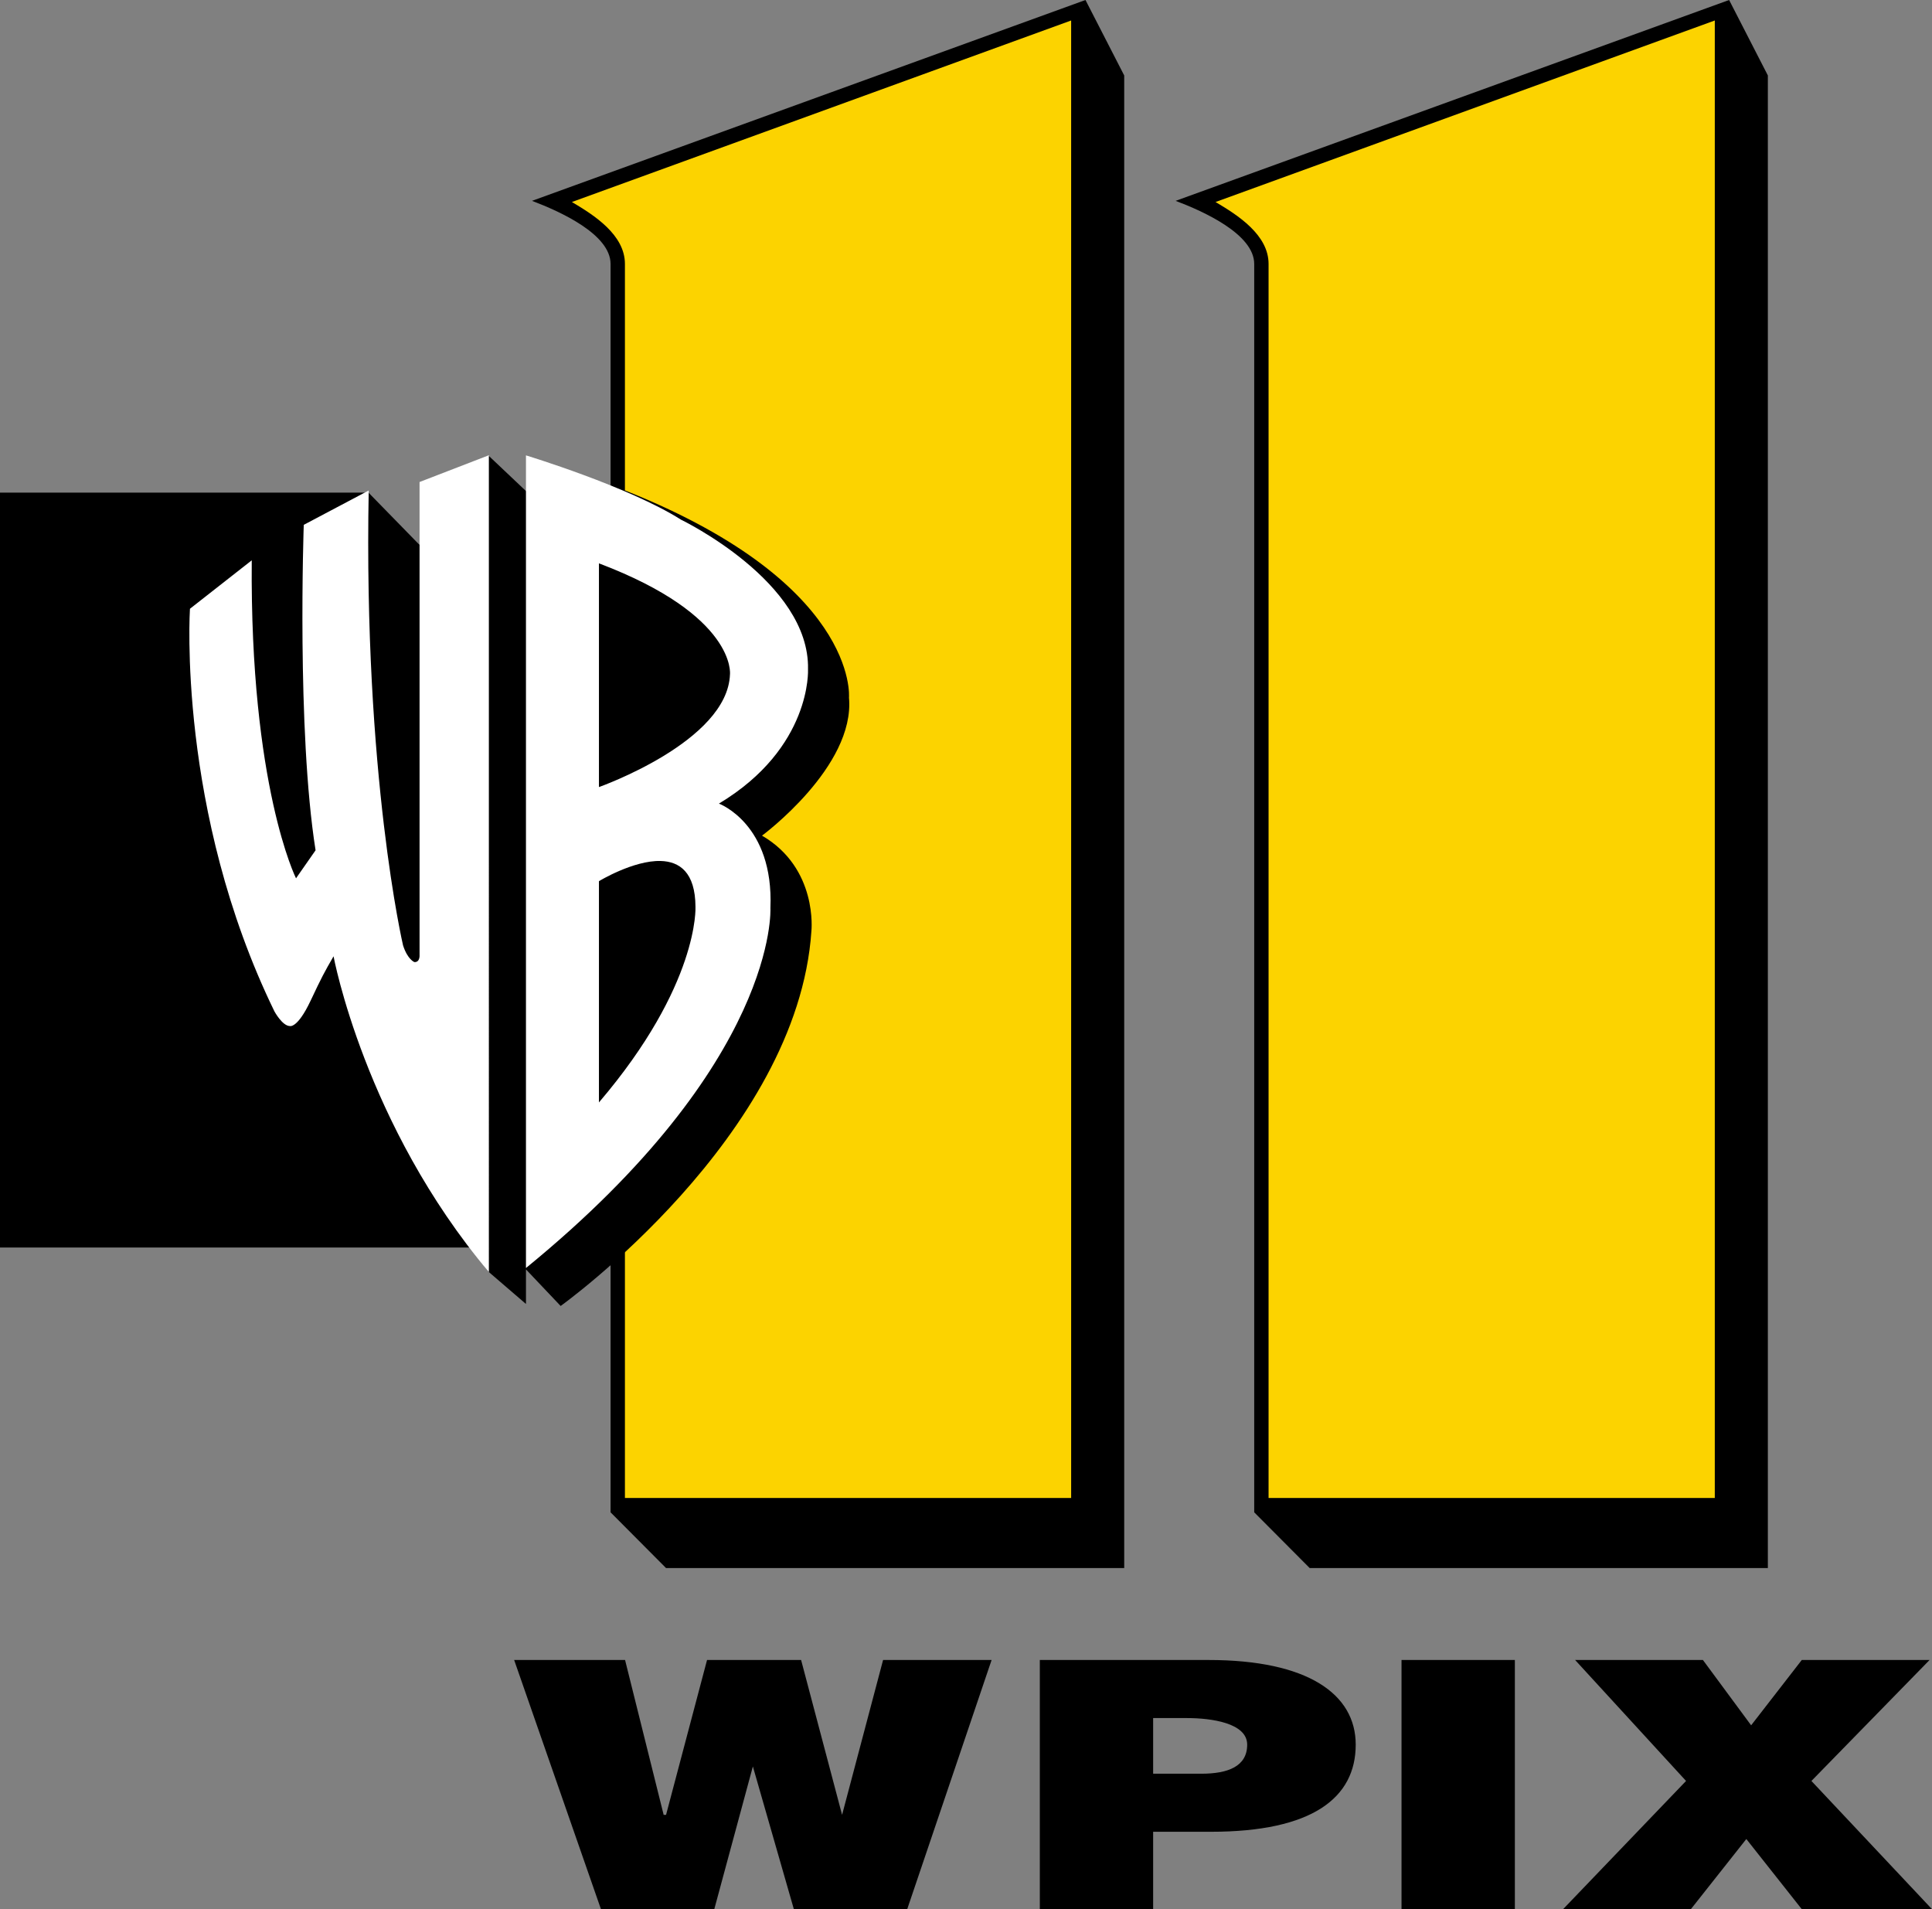
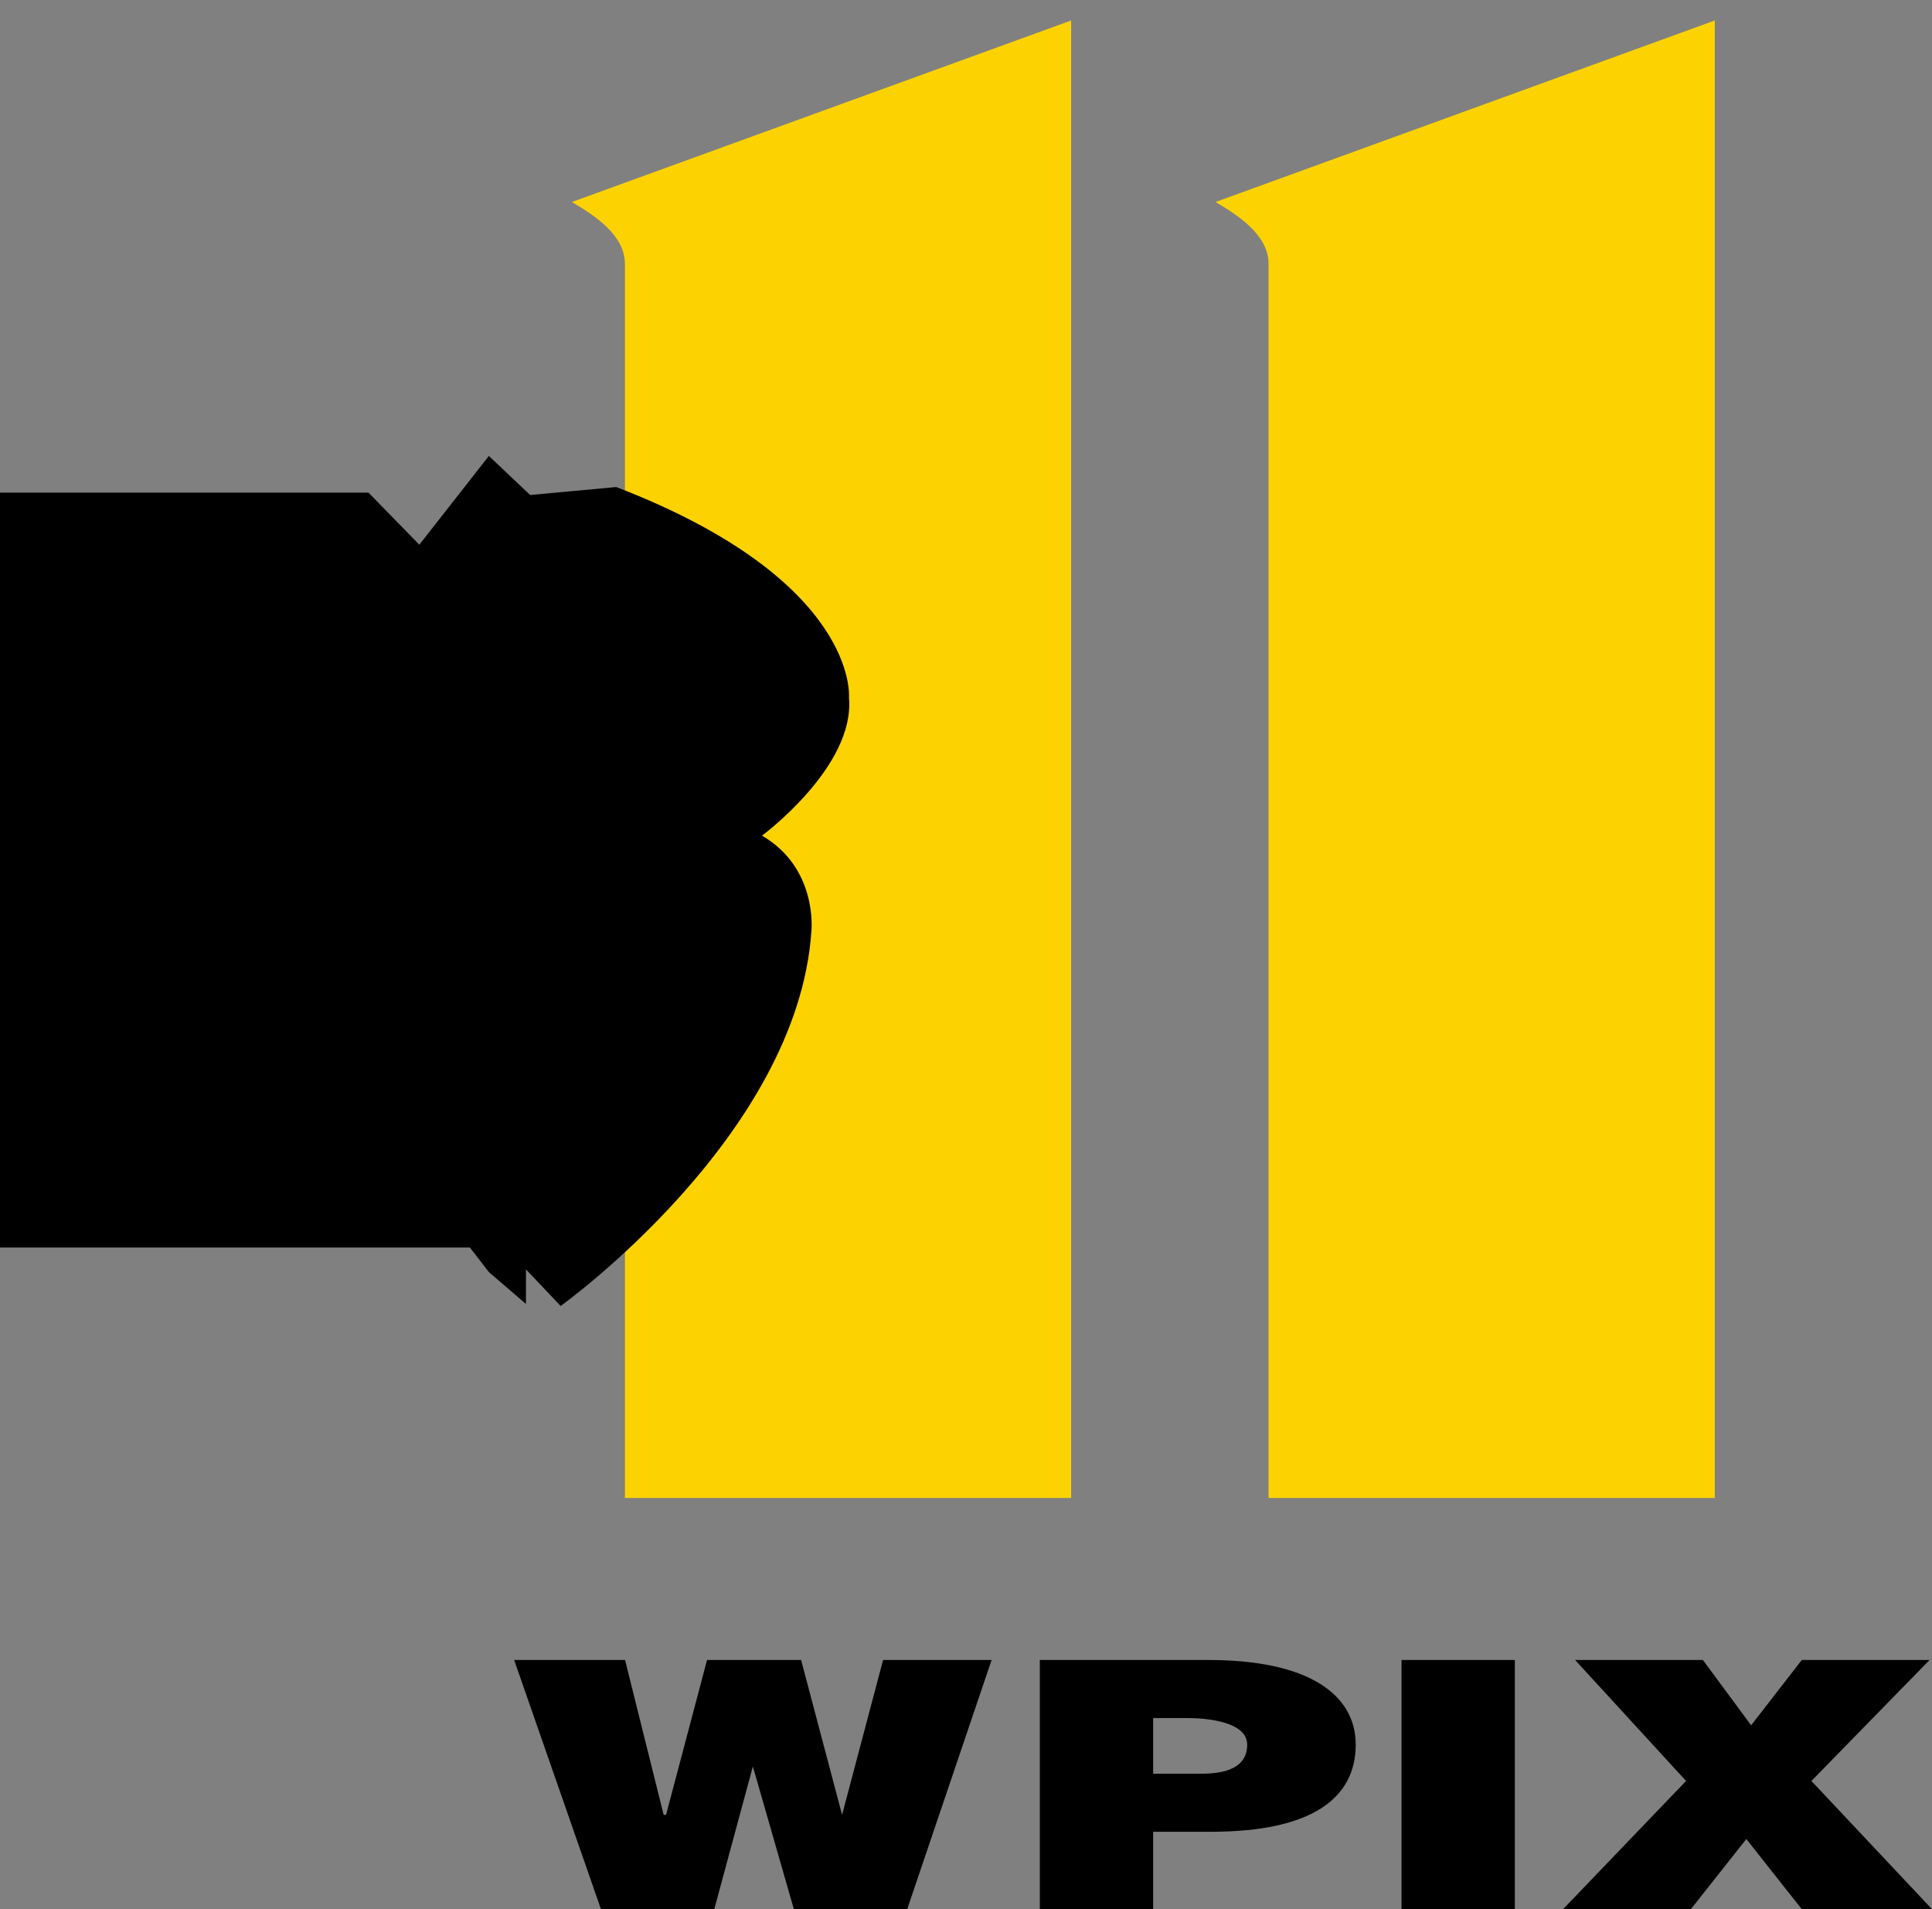
<svg xmlns="http://www.w3.org/2000/svg" xmlns:ns1="http://sodipodi.sourceforge.net/DTD/sodipodi-0.dtd" xmlns:ns2="http://www.inkscape.org/namespaces/inkscape" version="1.1" id="Layer_1" x="0px" y="0px" width="410.701" height="405.811" viewBox="0 0 410.701 405.811" xml:space="preserve" ns1:docname="WPIX_1995.svg" ns2:version="0.92.4 (5da689c313, 2019-01-14)">
  <rect x="0" y="0" width="410.701" height="405.811" fill="#808080" stroke="none" />
  <defs id="defs331">
	
	
	
	
	
	
	
	
	
	
	
	
	
	
	
	
	
	
	
	
	
	
	
</defs>
  <ns1:namedview pagecolor="#ffffff" bordercolor="#666666" borderopacity="1" objecttolerance="10" gridtolerance="10" guidetolerance="10" ns2:pageopacity="0" ns2:pageshadow="2" ns2:window-width="1366" ns2:window-height="705" id="namedview329" showgrid="false" ns2:zoom="1" ns2:cx="236.94776" ns2:cy="210.7561" ns2:window-x="-8" ns2:window-y="-8" ns2:window-maximized="1" ns2:current-layer="layer1" ns2:snap-global="true" showguides="true" ns2:guide-bbox="true" ns2:lockguides="false" />
  <g ns2:groupmode="layer" id="layer1" ns2:label="Layer 1" style="display:inline;opacity:1" transform="translate(119.608,264.492)">
    <g id="g2137">
-       <path d="m 247.966,-264.492 -117.659,42.692 c 5.937,2.241 16.704,7.099 16.704,13.416 V 56.962 l 11.795,11.851 h 97.394 v -317.265 z m -136.825,0 -117.659,42.692 c 5.937,2.241 16.704,7.099 16.704,13.416 V 56.962 L 21.981,68.814 H 119.375 V -248.451 Z" style="clip-rule:evenodd;display:inline;opacity:1;fill:#000000;fill-rule:evenodd;stroke:none;stroke-width:3.14;stroke-linecap:square;stroke-miterlimit:2.613;stroke-dasharray:none" id="path464-0" ns2:connector-curvature="0" />
      <path d="M 244.92,-260.138 V 53.916 h -94.857 v -262.305 c 0,-6.171 -6.5,-10.349 -11.275,-13.164 z m -136.825,0 V 53.916 H 13.237 V -208.389 c 0,-6.171 -6.5,-10.349 -11.275,-13.164 z" style="clip-rule:evenodd;display:inline;opacity:1;fill:#fcd300;fill-opacity:1;fill-rule:evenodd;stroke:none;stroke-width:3.14;stroke-linecap:square;stroke-miterlimit:2.613;stroke-dasharray:none" id="path1498-9" ns2:connector-curvature="0" />
      <path ns1:nodetypes="ccccccccccccccccccccccccccccccccccccccccccccccc" ns2:connector-curvature="0" id="polygon282" d="m -10.31,88.353 18.451,52.967 h 24.092 l 8.203,-30.338 8.713,30.338 H 73.245 L 91.184,88.353 H 68.116 L 59.401,121.267 50.69,88.353 H 30.694 l -8.713,32.914 H 21.471 L 13.268,88.353 Z m 111.746,0 v 52.967 h 24.088 v -16.455 h 12.305 c 21.526,0 30.758,-7.199 30.758,-18.516 0,-10.797 -10.256,-17.996 -31.273,-17.996 z m 76.889,0 v 52.967 h 24.092 v -52.967 z m 36.904,0 23.582,25.711 -26.143,27.256 h 27.164 l 11.791,-14.912 11.789,14.912 h 27.68 l -25.631,-27.256 25.117,-25.711 h -27.166 l -10.766,13.883 -10.25,-13.883 z m -89.705,12.344 h 7.18 c 5.125,0 12.812,1.026 12.812,5.652 0,4.632 -4.101,6.176 -9.736,6.176 l -10.256,-0.002 z" style="clip-rule:evenodd;fill:#000000;fill-rule:evenodd;stroke:none;stroke-width:2.635" />
      <path ns1:nodetypes="cccccccccccccccc" id="path2874-4" d="M -7.8,12.676 V 5.327 l 7.372,7.776 c 0,0 50.397,-36.067 53.309,-79.714 0,0 1.423,-13.32 -10.502,-20.26 0,0 19.818,-14.632 18.487,-29.346 0,0 2.278,-24.808 -49.47,-44.754 l -18.308,1.697 -8.774,-8.305 -14.782,18.868 -10.81,-11.072 H -119.608 V 0.679 h 99.89 l 4.033,5.216 z" style="fill:#000000;fill-rule:nonzero;stroke:none;stroke-width:0.474" ns2:connector-curvature="0" />
-       <path ns1:nodetypes="ccccccccccccccccccccccccccccccccc" ns2:connector-curvature="0" d="M -7.8,-167.698 V 5.035 C 46.01,-38.892 44.164,-71.465 44.164,-71.466 44.919,-89.386 33.22,-93.681 33.22,-93.681 53.018,-105.561 52.158,-122.221 52.158,-122.221 c 0.411,-18.612 -27,-31.81 -27,-31.81 -11.12,-7.045 -32.958,-13.667 -32.958,-13.667 z m 15.514,22.949 c 29.296,11.099 27.855,23.592 27.855,23.592 -0.513,14.321 -27.855,23.962 -27.855,23.962 z m 13.134,63.266 c 3.984,0.112 7.35,2.385 7.386,9.73 0,0 0.863,16.546 -20.52,41.592 v -47.029 c 0,0 7.311,-4.457 13.134,-4.294 z m -86.942,-63.907 -13.135,10.295 c 0,0 -2.796,42.996 17.959,85.581 0,0 1.675,3.103 3.285,3.115 0,0 1.598,0.551 4.387,-5.352 2.413,-5.115 2.893,-5.999 4.896,-9.475 0,0 6.627,35.771 33.017,67.121 V -167.726 l -14.734,5.689 v 100.513 c 0,0 0.141,1.59 -1.097,1.531 0,0 -1.444,-0.514 -2.416,-3.57 0,0 -8.431,-36.018 -7.296,-96.674 l -13.808,7.305 c 0,0 -1.533,43.653 2.511,69.174 l -4.156,5.957 c 0,0 -9.812,-19.569 -9.412,-67.589" style="fill:#ffffff;fill-rule:nonzero;stroke:none;stroke-width:0.474" id="path2884-4" />
    </g>
  </g>
</svg>